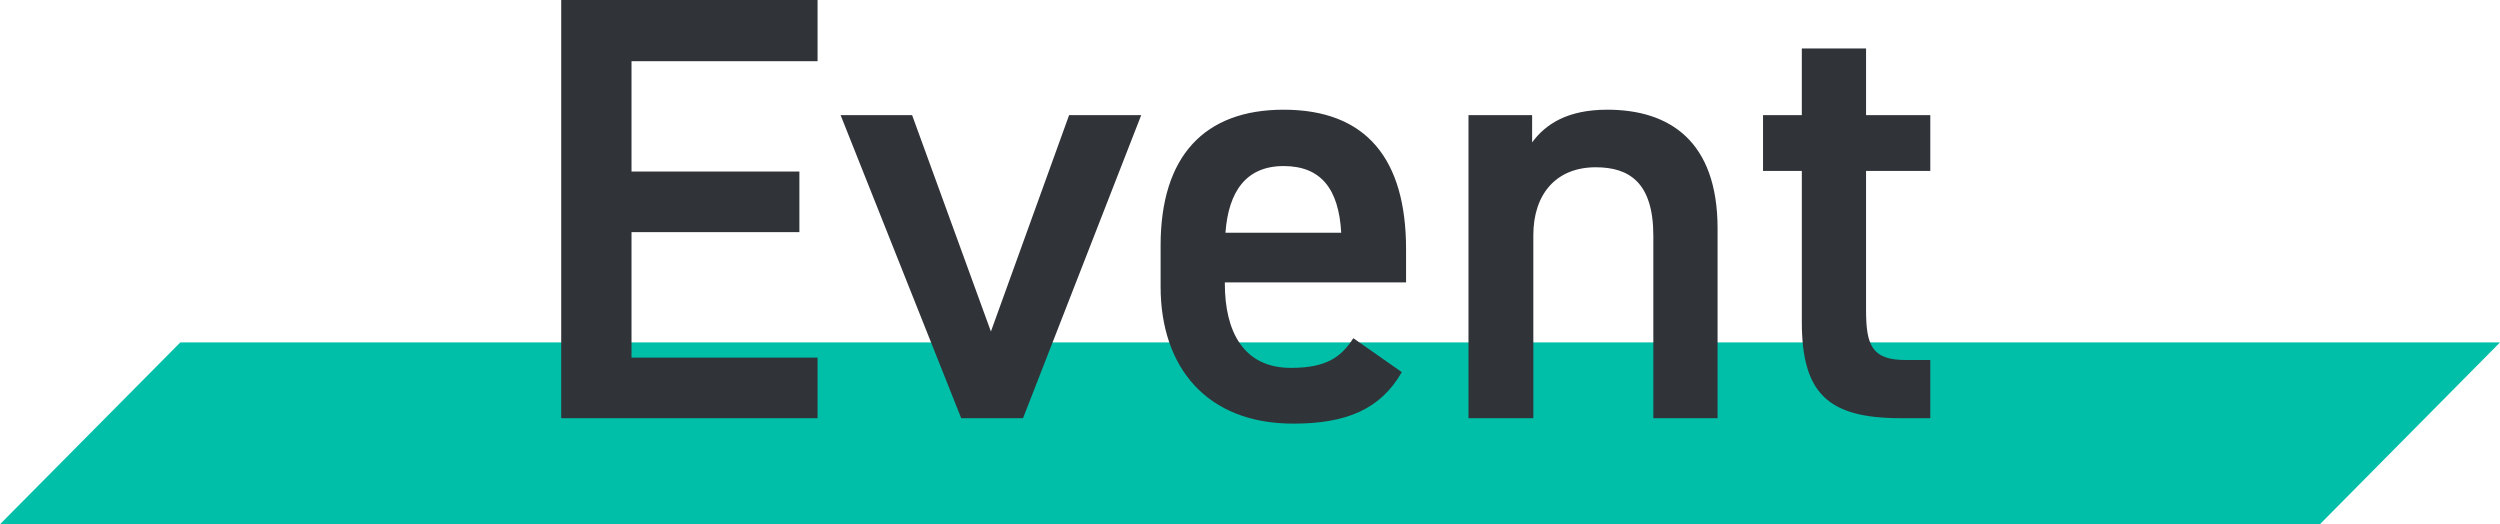
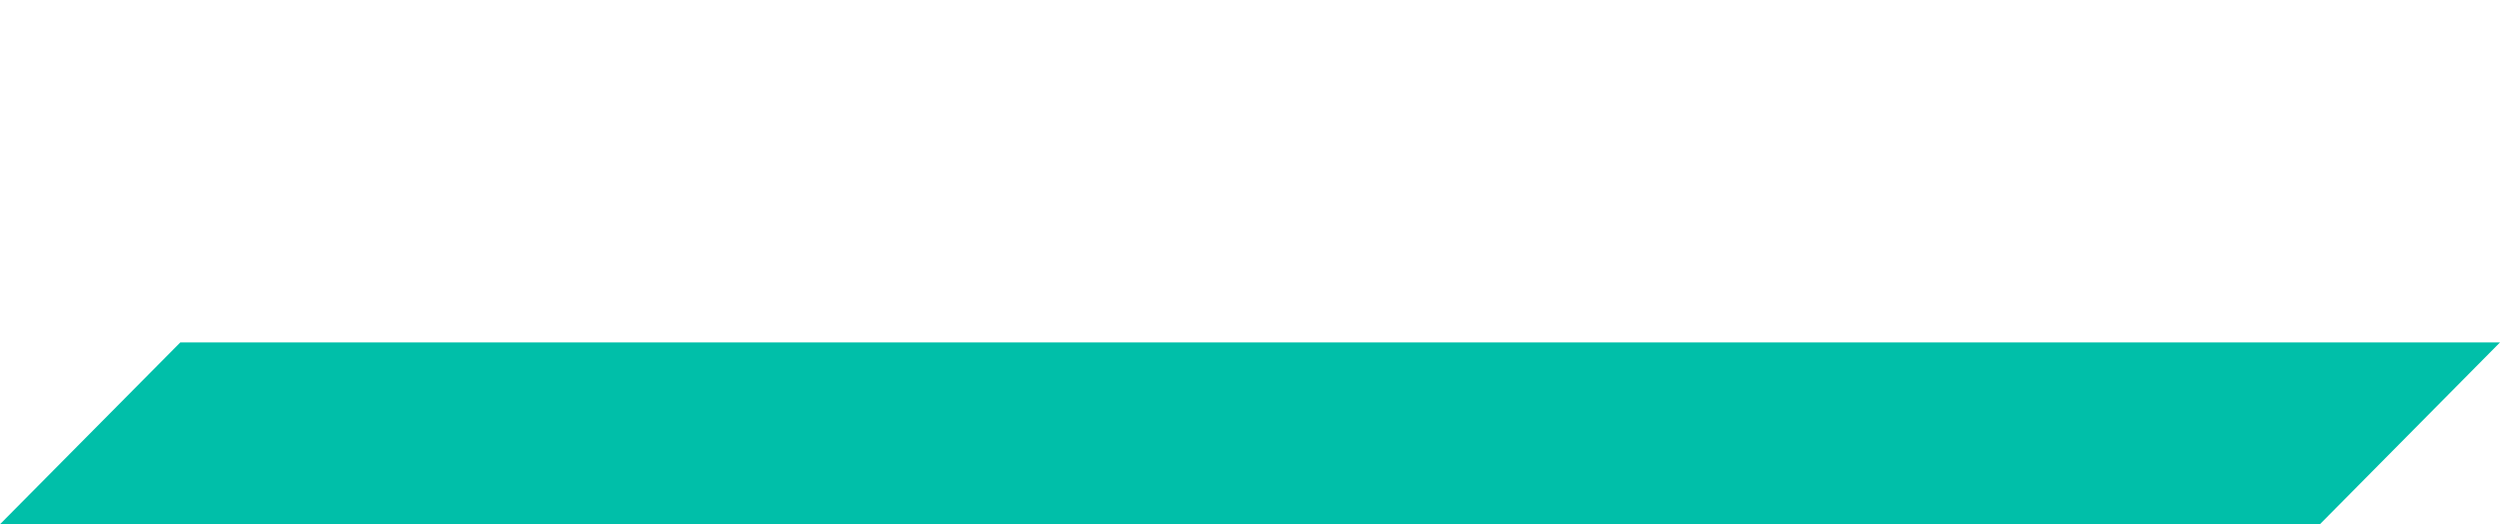
<svg xmlns="http://www.w3.org/2000/svg" width="165" height="34.6" viewBox="0 0 165 34.6">
  <g transform="translate(-616 -2675.4)">
    <path d="M-.066,0h153.1L141.148,12H-11.966Z" transform="translate(627.966 2698)" fill="#00bfa9" />
-     <path d="M3.04-27.6V0H19.96V-4H7.68v-8.28H18.76v-4H7.68v-7.28H19.96V-27.6ZM36.56-20,31.4-5.72,26.2-20H21.48L29.44,0h4.08l7.8-20ZM55.32-5.28c-.8,1.24-1.76,1.96-4.12,1.96-3.16,0-4.36-2.44-4.36-5.56v-.08H58.8v-2.2c0-5.92-2.6-9.2-8.08-9.2-5.24,0-8.12,3.08-8.12,8.96v2.72c0,5.32,3.04,9.04,8.76,9.04,3.52,0,5.76-.96,7.16-3.4Zm-4.6-11.36c2.44,0,3.64,1.48,3.8,4.4H46.88C47.08-14.96,48.24-16.64,50.72-16.64ZM62.92,0H67.2V-12.08c0-2.68,1.48-4.48,4.12-4.48,2.2,0,3.8,1,3.8,4.52V0h4.24V-12.52c0-5.76-3.16-7.84-7.28-7.84-2.64,0-4.08.96-4.96,2.16V-20h-4.2ZM82.36-16.32h2.56v9.96C84.92-1.64,86.64,0,91.44,0H93.4V-3.84H91.76c-2.24,0-2.6-1-2.6-3.32v-9.16H93.4V-20H89.16v-4.4H84.92V-20H82.36Z" transform="translate(650 2703)" fill="#303338" />
  </g>
</svg>